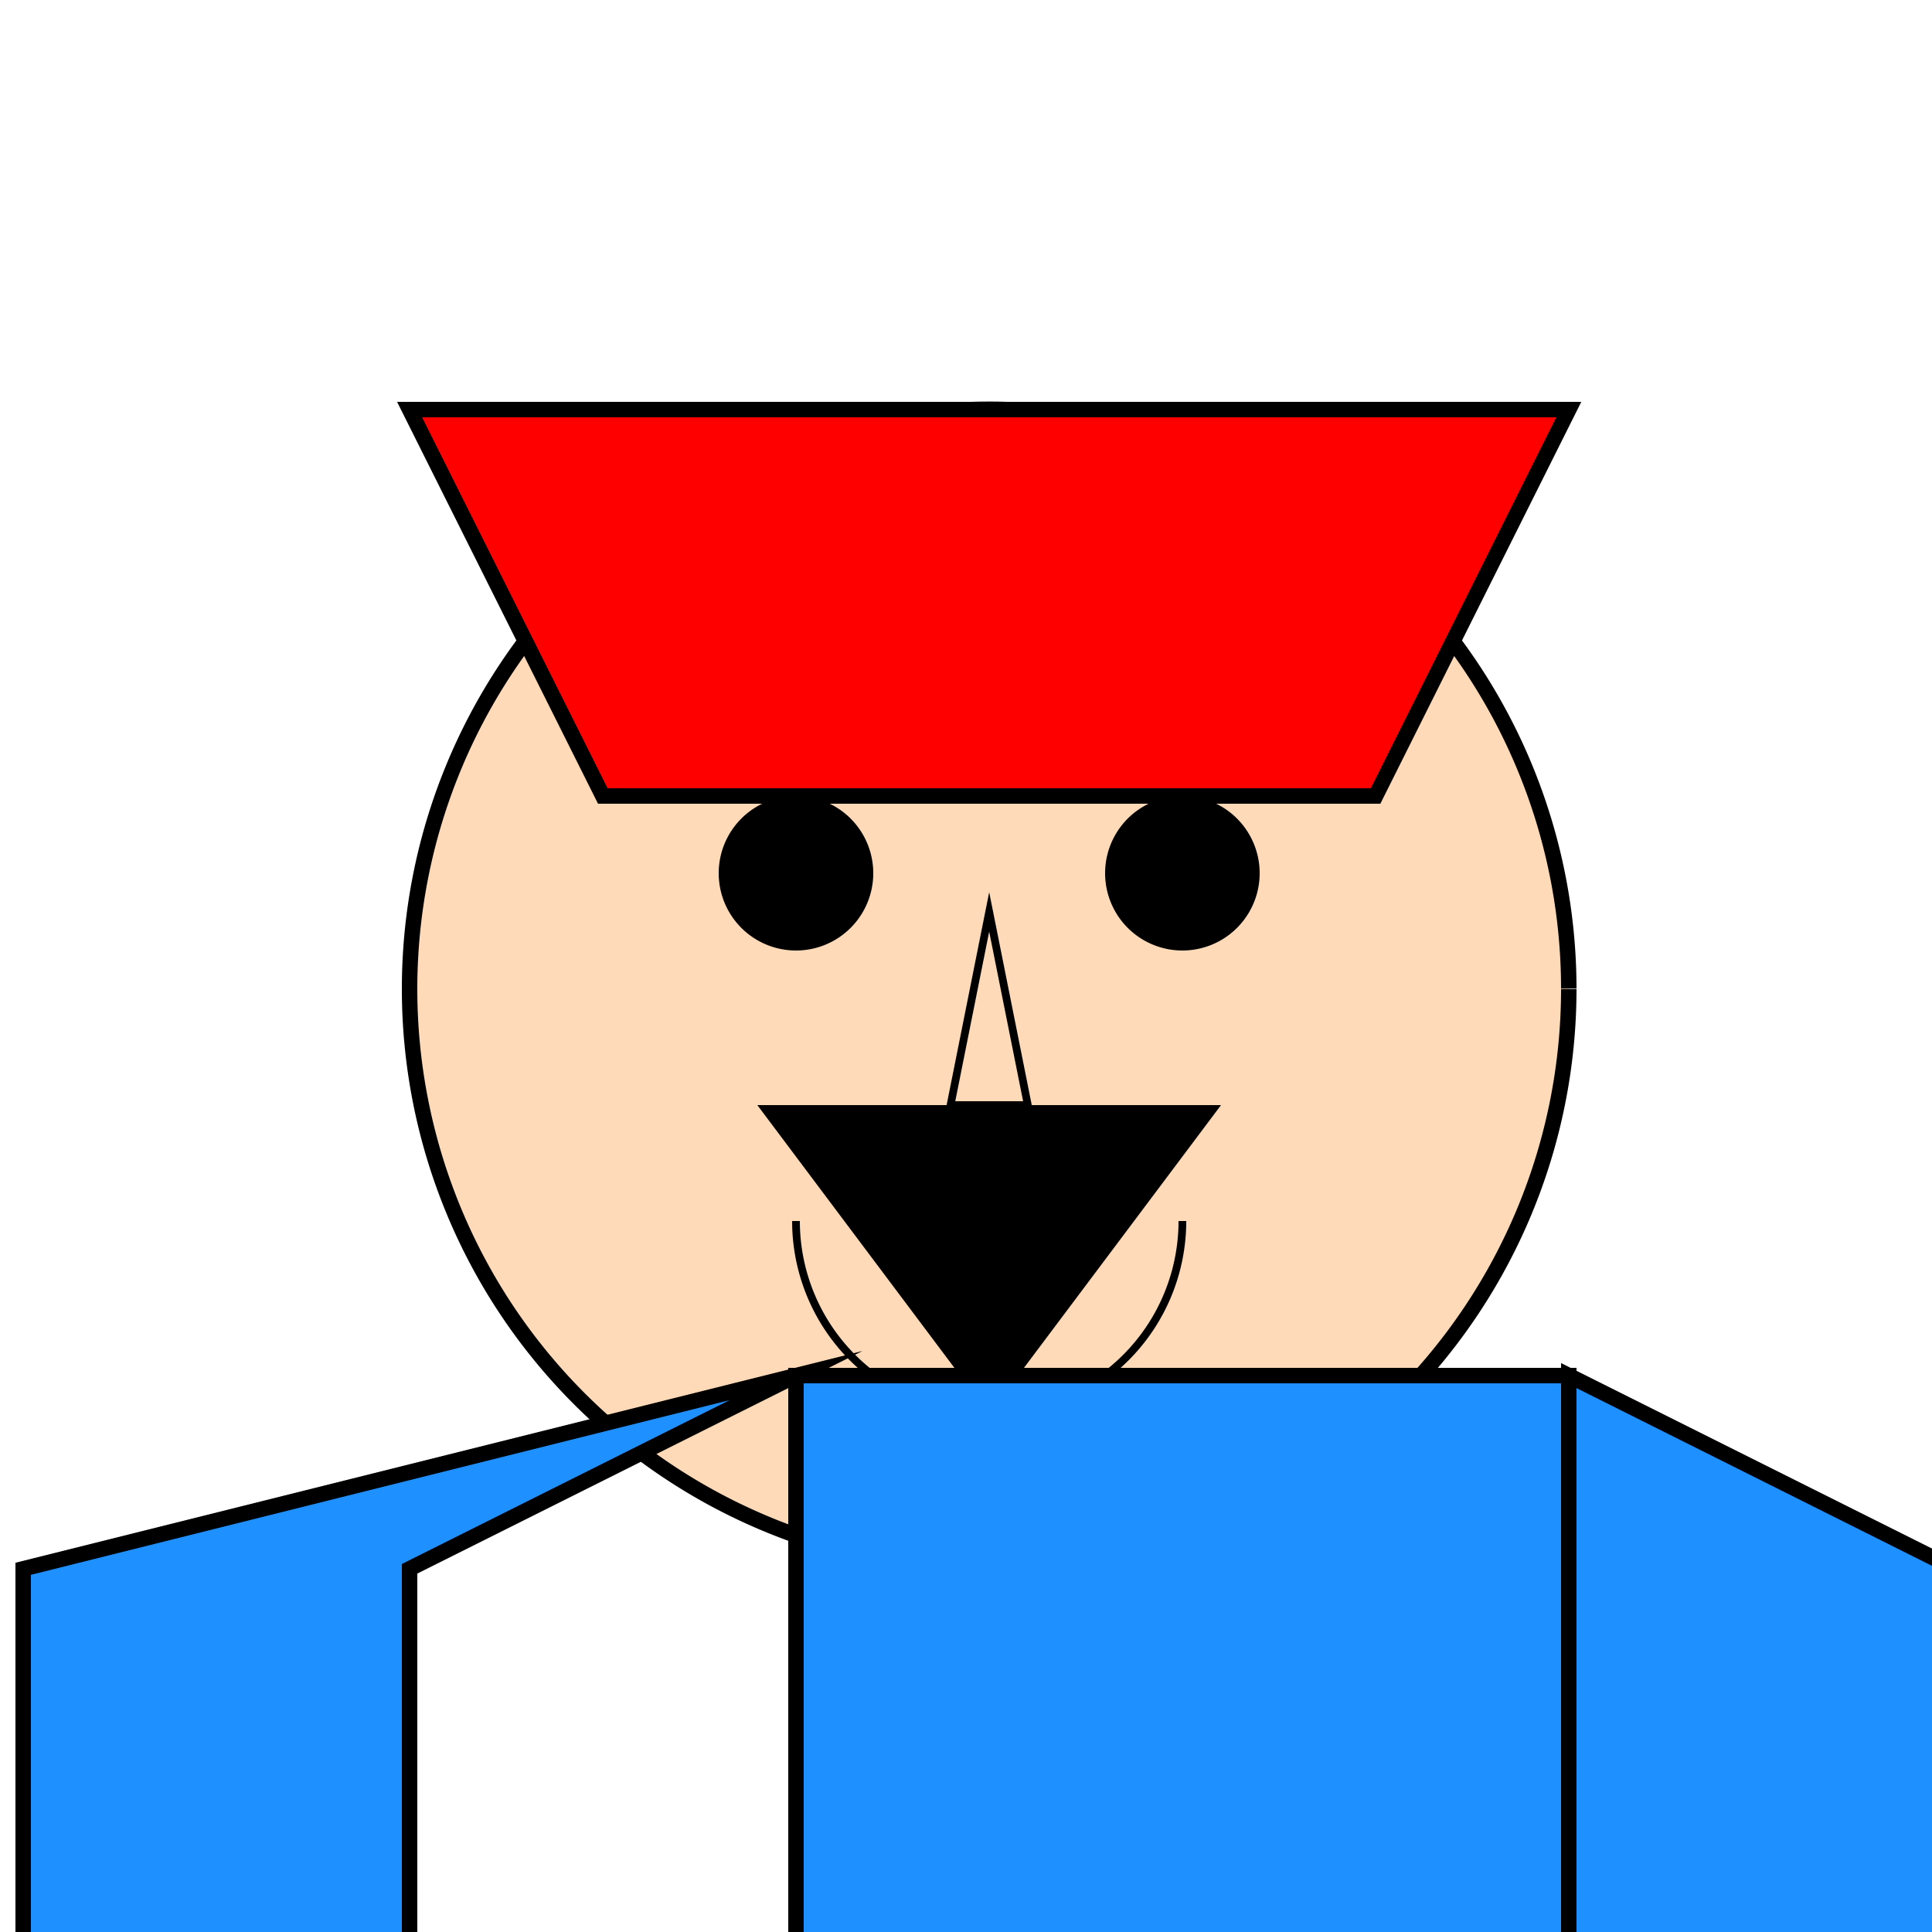
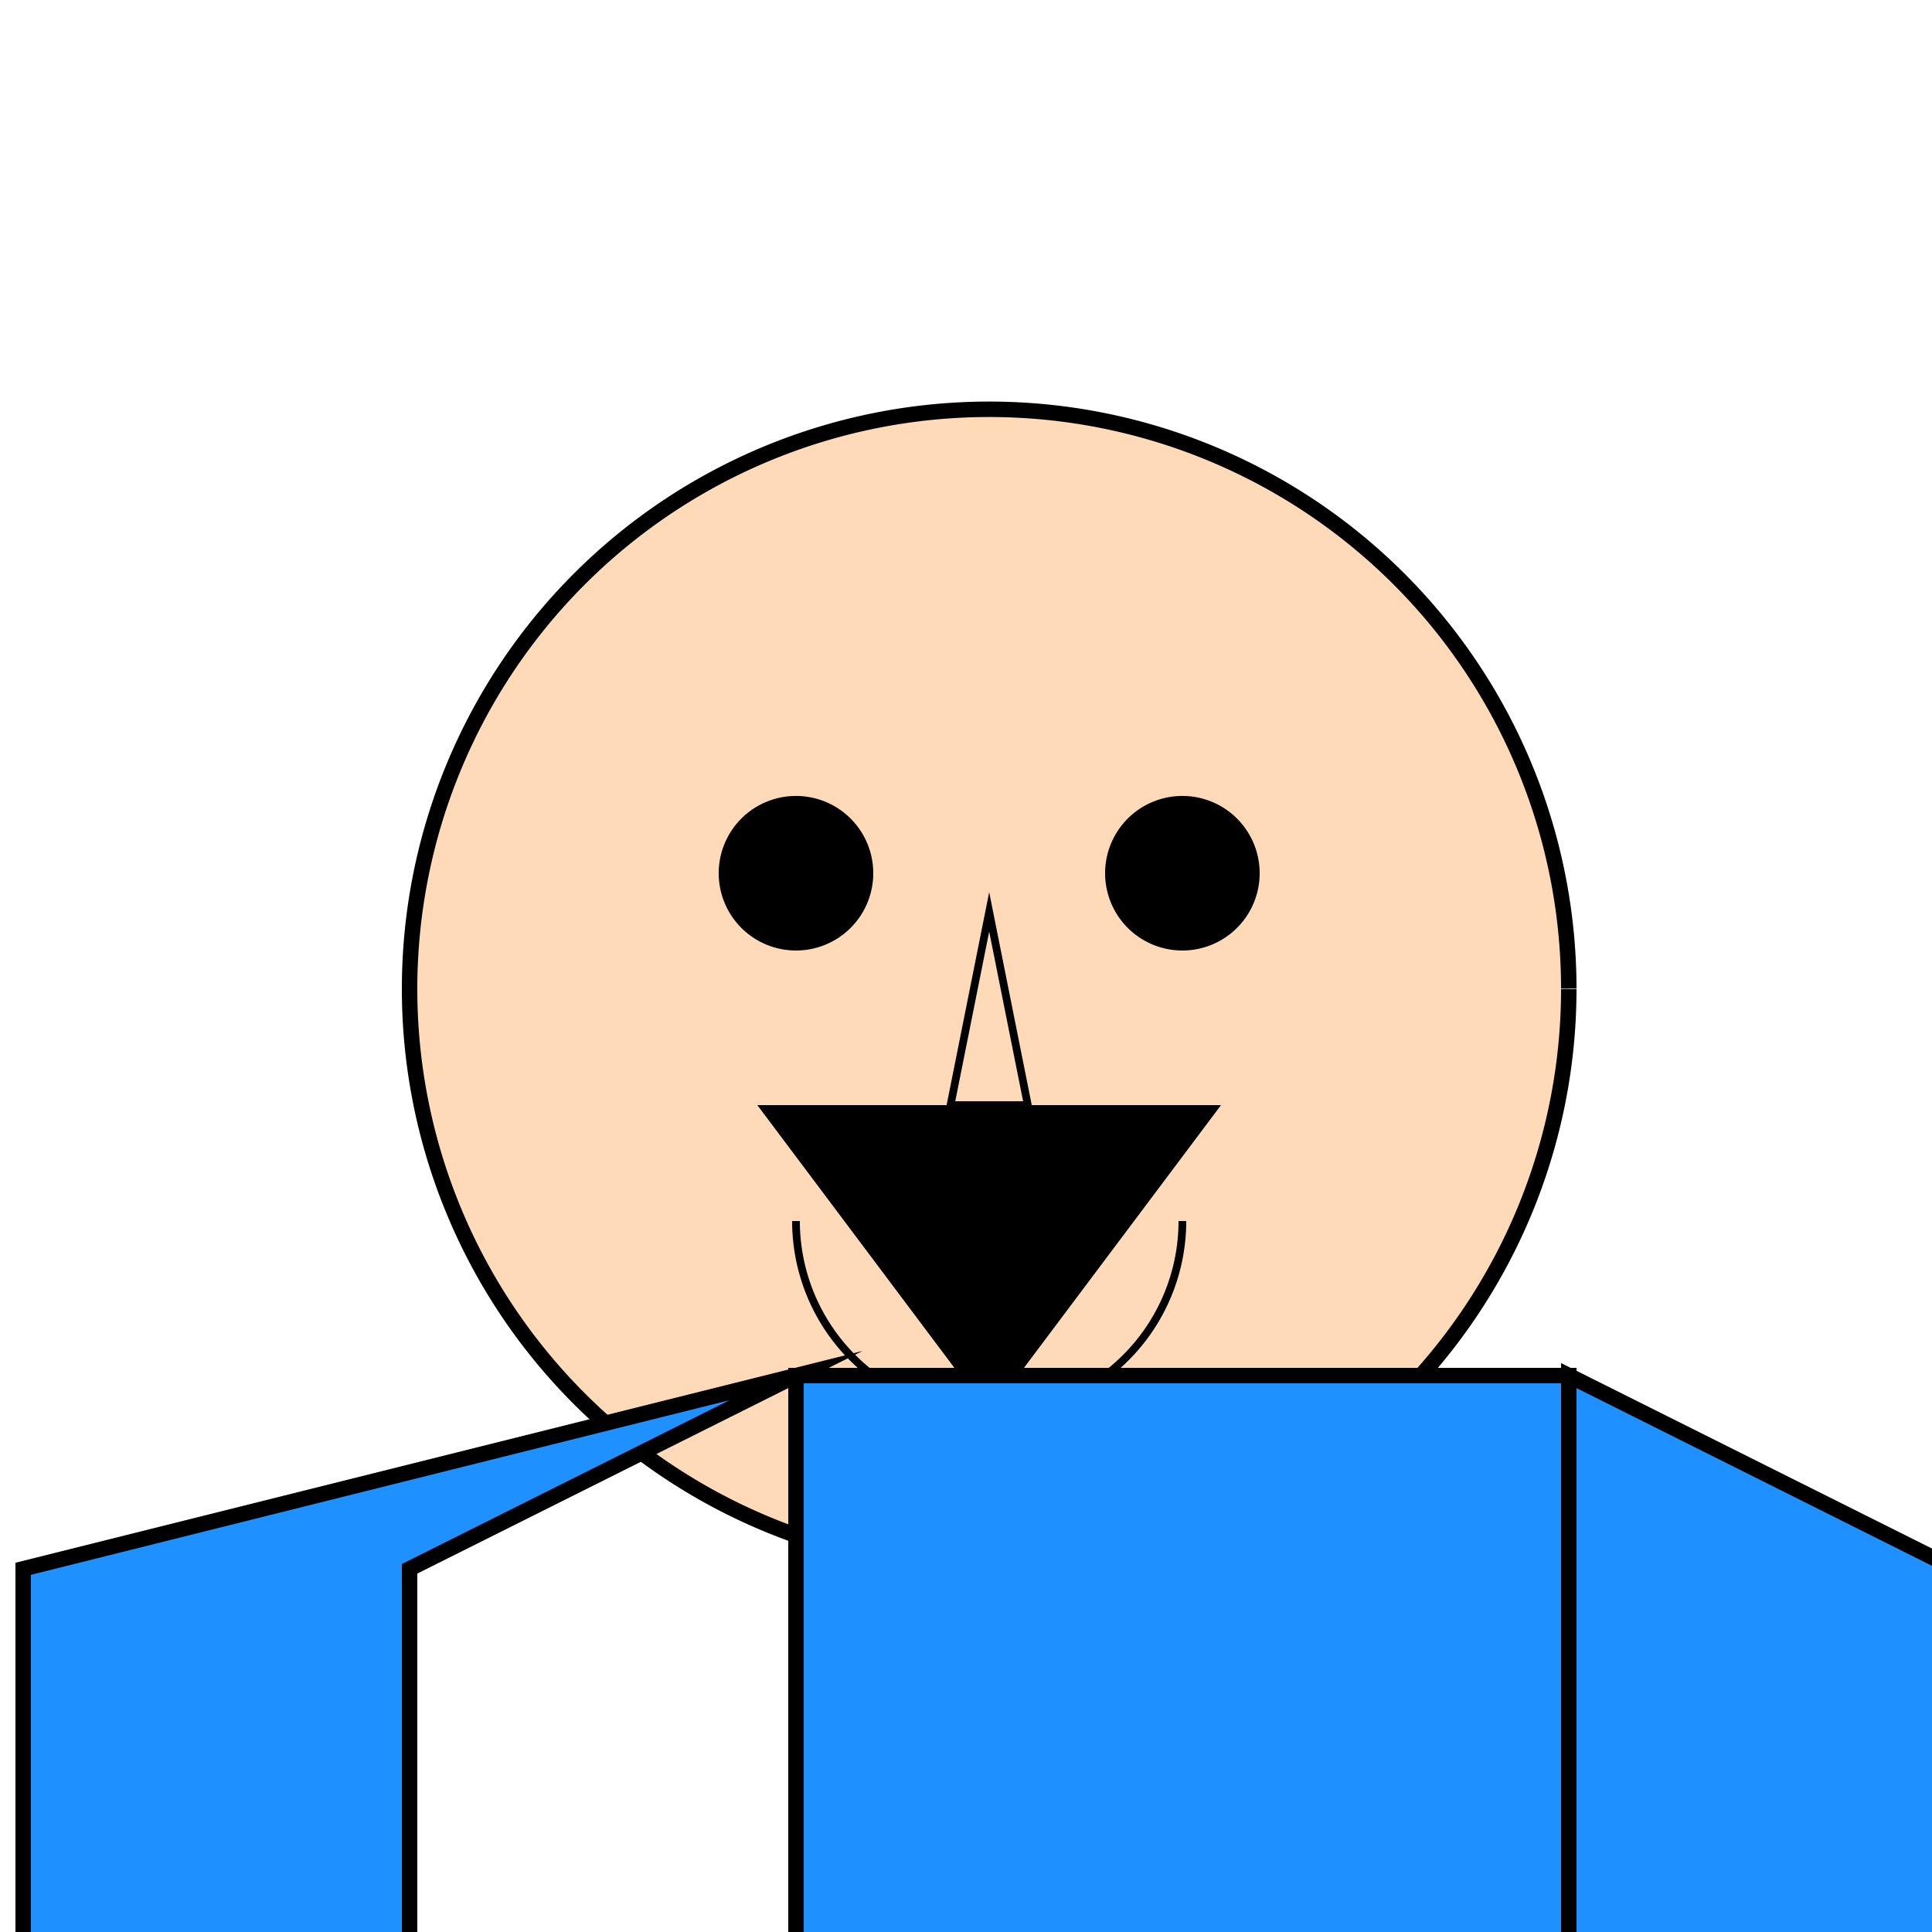
<svg xmlns="http://www.w3.org/2000/svg" width="500" height="500">
  <defs />
  <g>
    <path fill="#FFDAB9" stroke="#000000" paint-order="fill stroke markers" d=" M 406 256 A 150 150 0 1 1 406 255.85" stroke-miterlimit="10" stroke-width="4" stroke-dasharray="" />
    <path fill="#000000" stroke="none" paint-order="stroke fill markers" d=" M 226 226 A 20 20 0 1 1 226 225.98" />
    <path fill="#000000" stroke="none" paint-order="stroke fill markers" d=" M 326 226 A 20 20 0 1 1 326 225.98" />
    <path fill="#FFDAB9" stroke="#000000" paint-order="fill stroke markers" d=" M 256 236 L 246 286 L 266 286 Z" stroke-miterlimit="10" stroke-width="2" stroke-dasharray="" />
    <path fill="#FFDAB9" stroke="#000000" paint-order="fill stroke markers" d=" M 306 316 A 50 50 0 0 1 206 316" stroke-miterlimit="10" stroke-width="2" stroke-dasharray="" />
    <path fill="#000000" stroke="none" paint-order="stroke fill markers" d=" M 196 286 L 316 286 L 256 366 Z" />
-     <path fill="#FF0000" stroke="#000000" paint-order="fill stroke markers" d=" M 106 106 L 406 106 L 356 206 L 156 206 Z" stroke-miterlimit="10" stroke-width="4" stroke-dasharray="" />
    <path fill="#1E90FF" stroke="#000000" paint-order="fill stroke markers" d=" M 206 356 L 406 356 L 406 556 L 206 556 L 206 356 Z" stroke-miterlimit="10" stroke-width="4" stroke-dasharray="" />
    <path fill="#1E90FF" stroke="#000000" paint-order="fill stroke markers" d=" M 206 356 L 6 406 L 6 556 L 106 556 L 106 406 Z" stroke-miterlimit="10" stroke-width="4" stroke-dasharray="" />
-     <path fill="#1E90FF" stroke="#000000" paint-order="fill stroke markers" d=" M 406 356 L 506 406 L 506 556 L 406 556 L 406 406 Z" stroke-miterlimit="10" stroke-width="4" stroke-dasharray="" />
+     <path fill="#1E90FF" stroke="#000000" paint-order="fill stroke markers" d=" M 406 356 L 506 406 L 506 556 L 406 556 Z" stroke-miterlimit="10" stroke-width="4" stroke-dasharray="" />
    <path fill="#1E90FF" stroke="#000000" paint-order="fill stroke markers" d=" M 256 556 L 256 756 L 206 756 L 206 656 L 306 656 L 306 756 L 256 756 Z" stroke-miterlimit="10" stroke-width="4" stroke-dasharray="" />
    <path fill="#000000" stroke="#000000" paint-order="fill stroke markers" d=" M 206 756 L 256 756 L 256 806 L 206 806 L 206 756 Z" stroke-miterlimit="10" stroke-width="2" stroke-dasharray="" />
    <path fill="#000000" stroke="#000000" paint-order="fill stroke markers" d=" M 306 756 L 356 756 L 356 806 L 306 806 L 306 756 Z" stroke-miterlimit="10" stroke-width="2" stroke-dasharray="" />
  </g>
</svg>